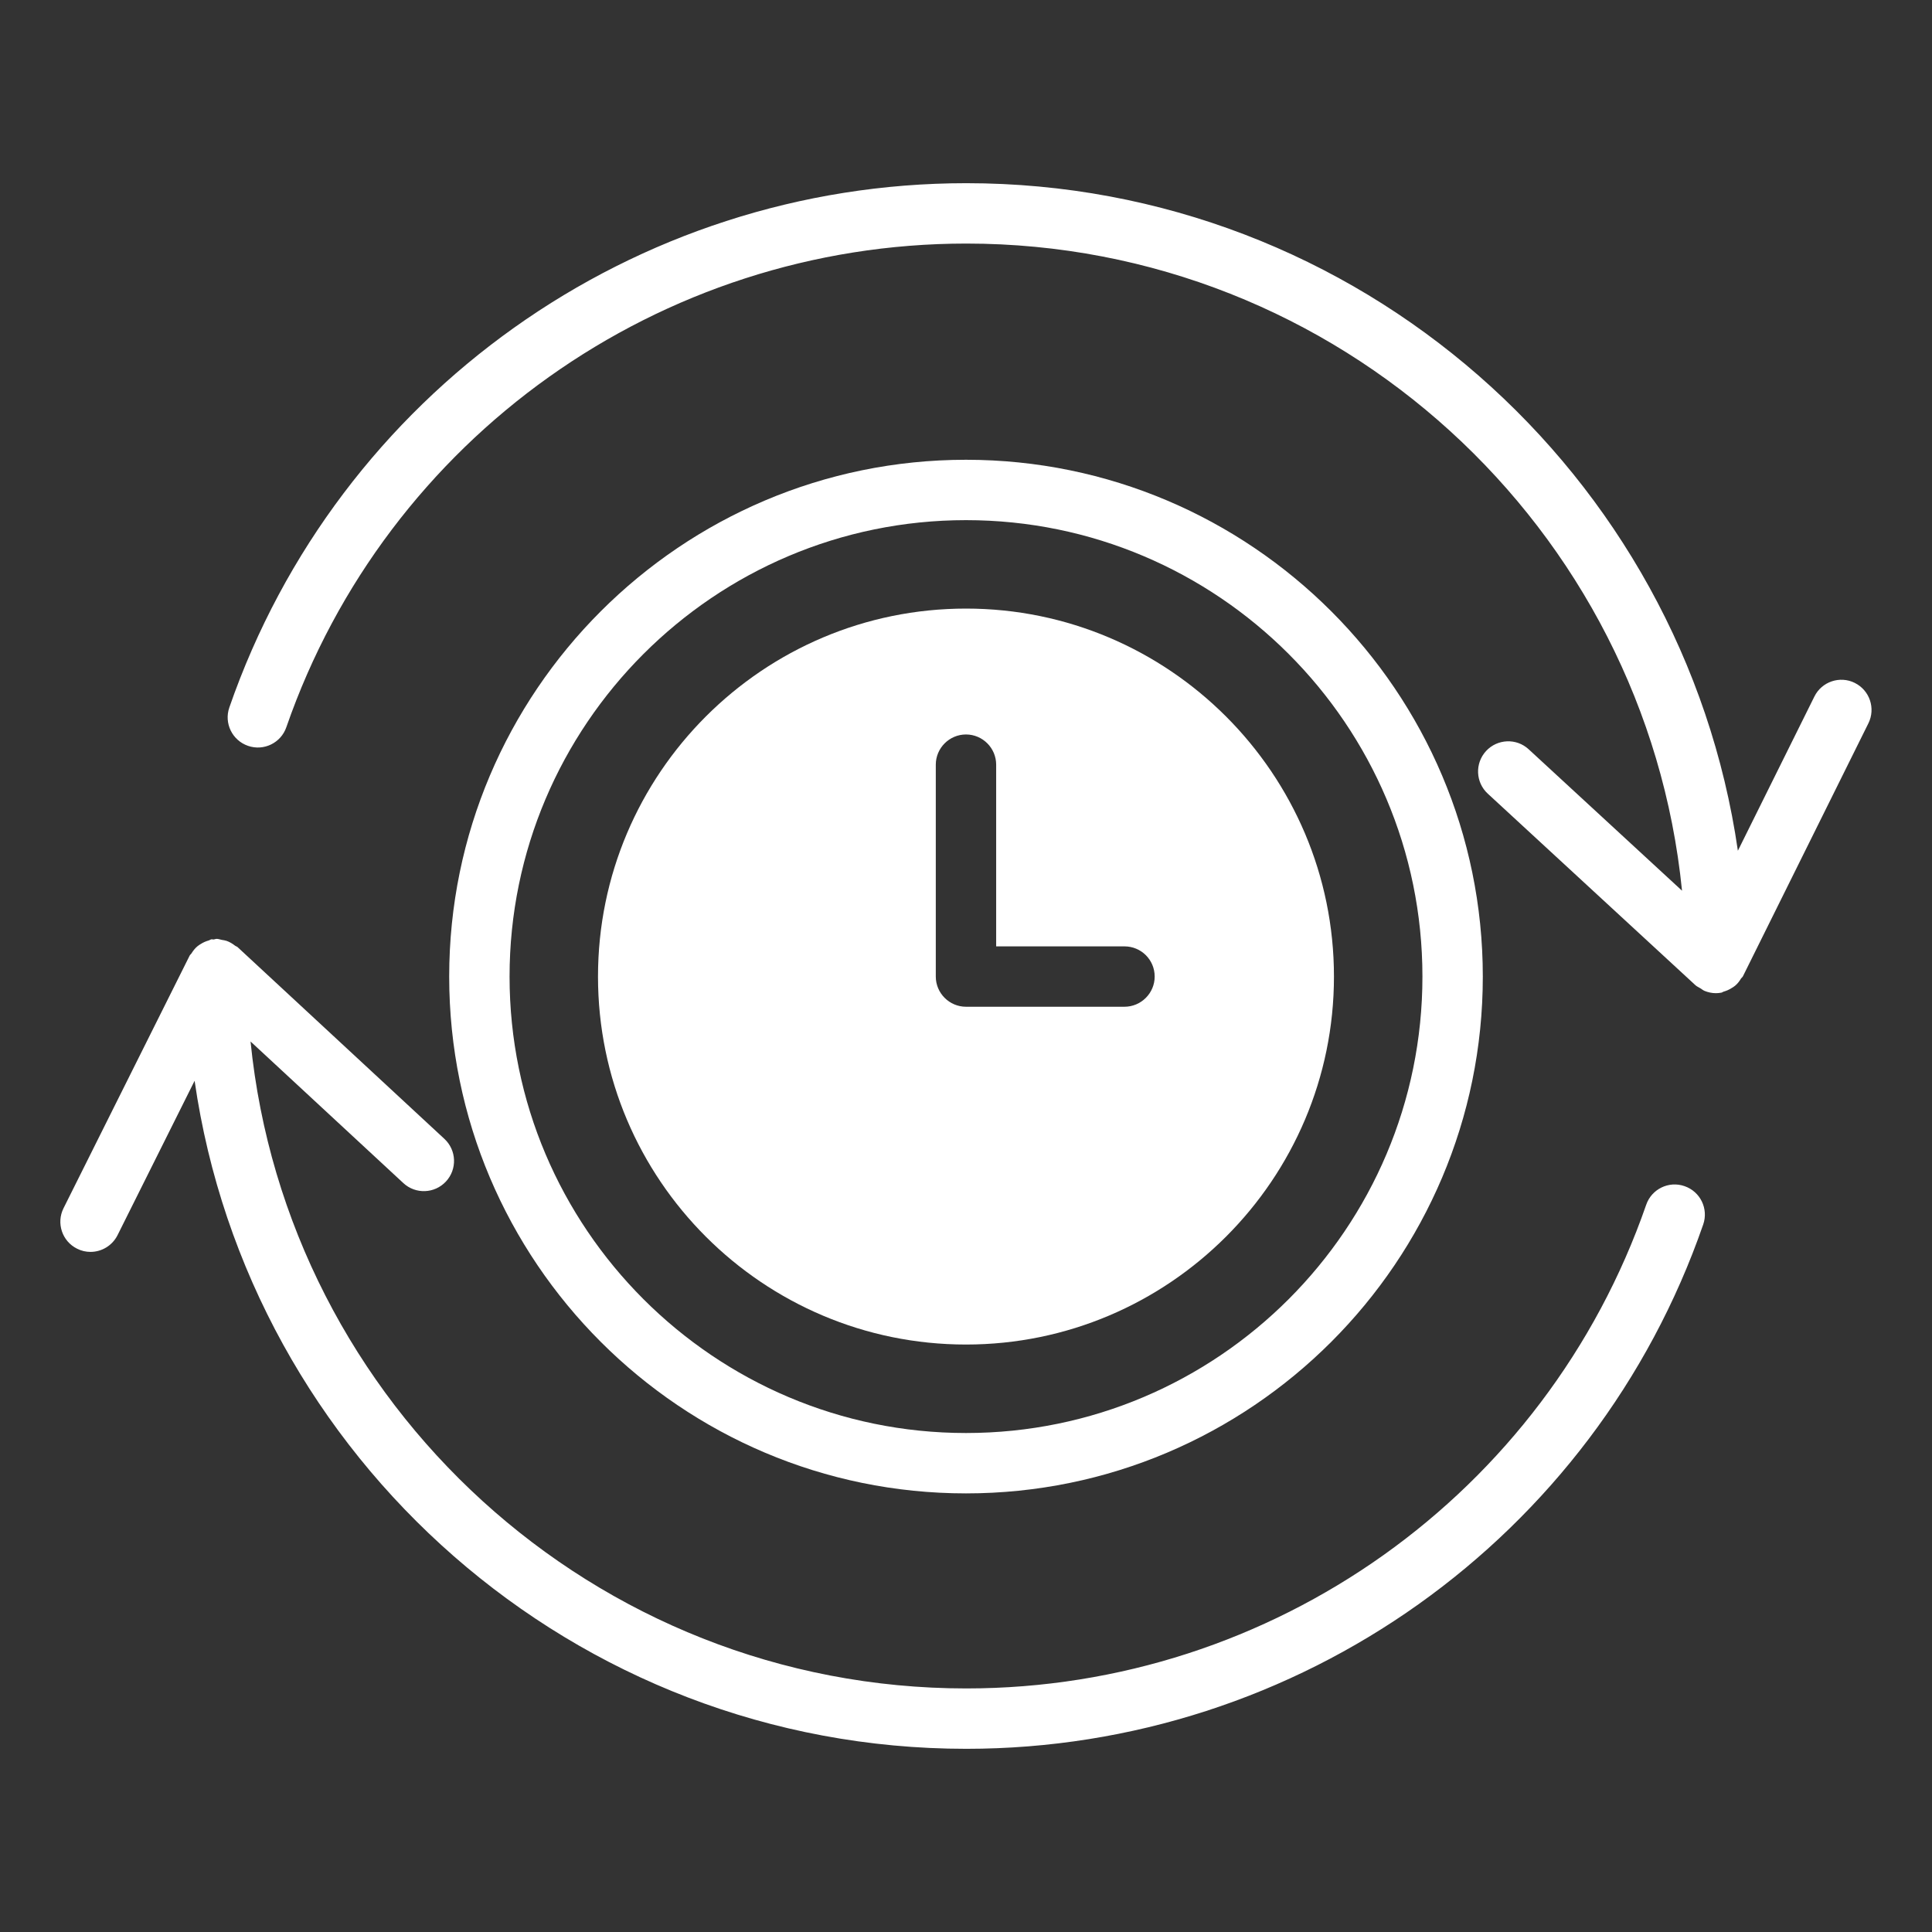
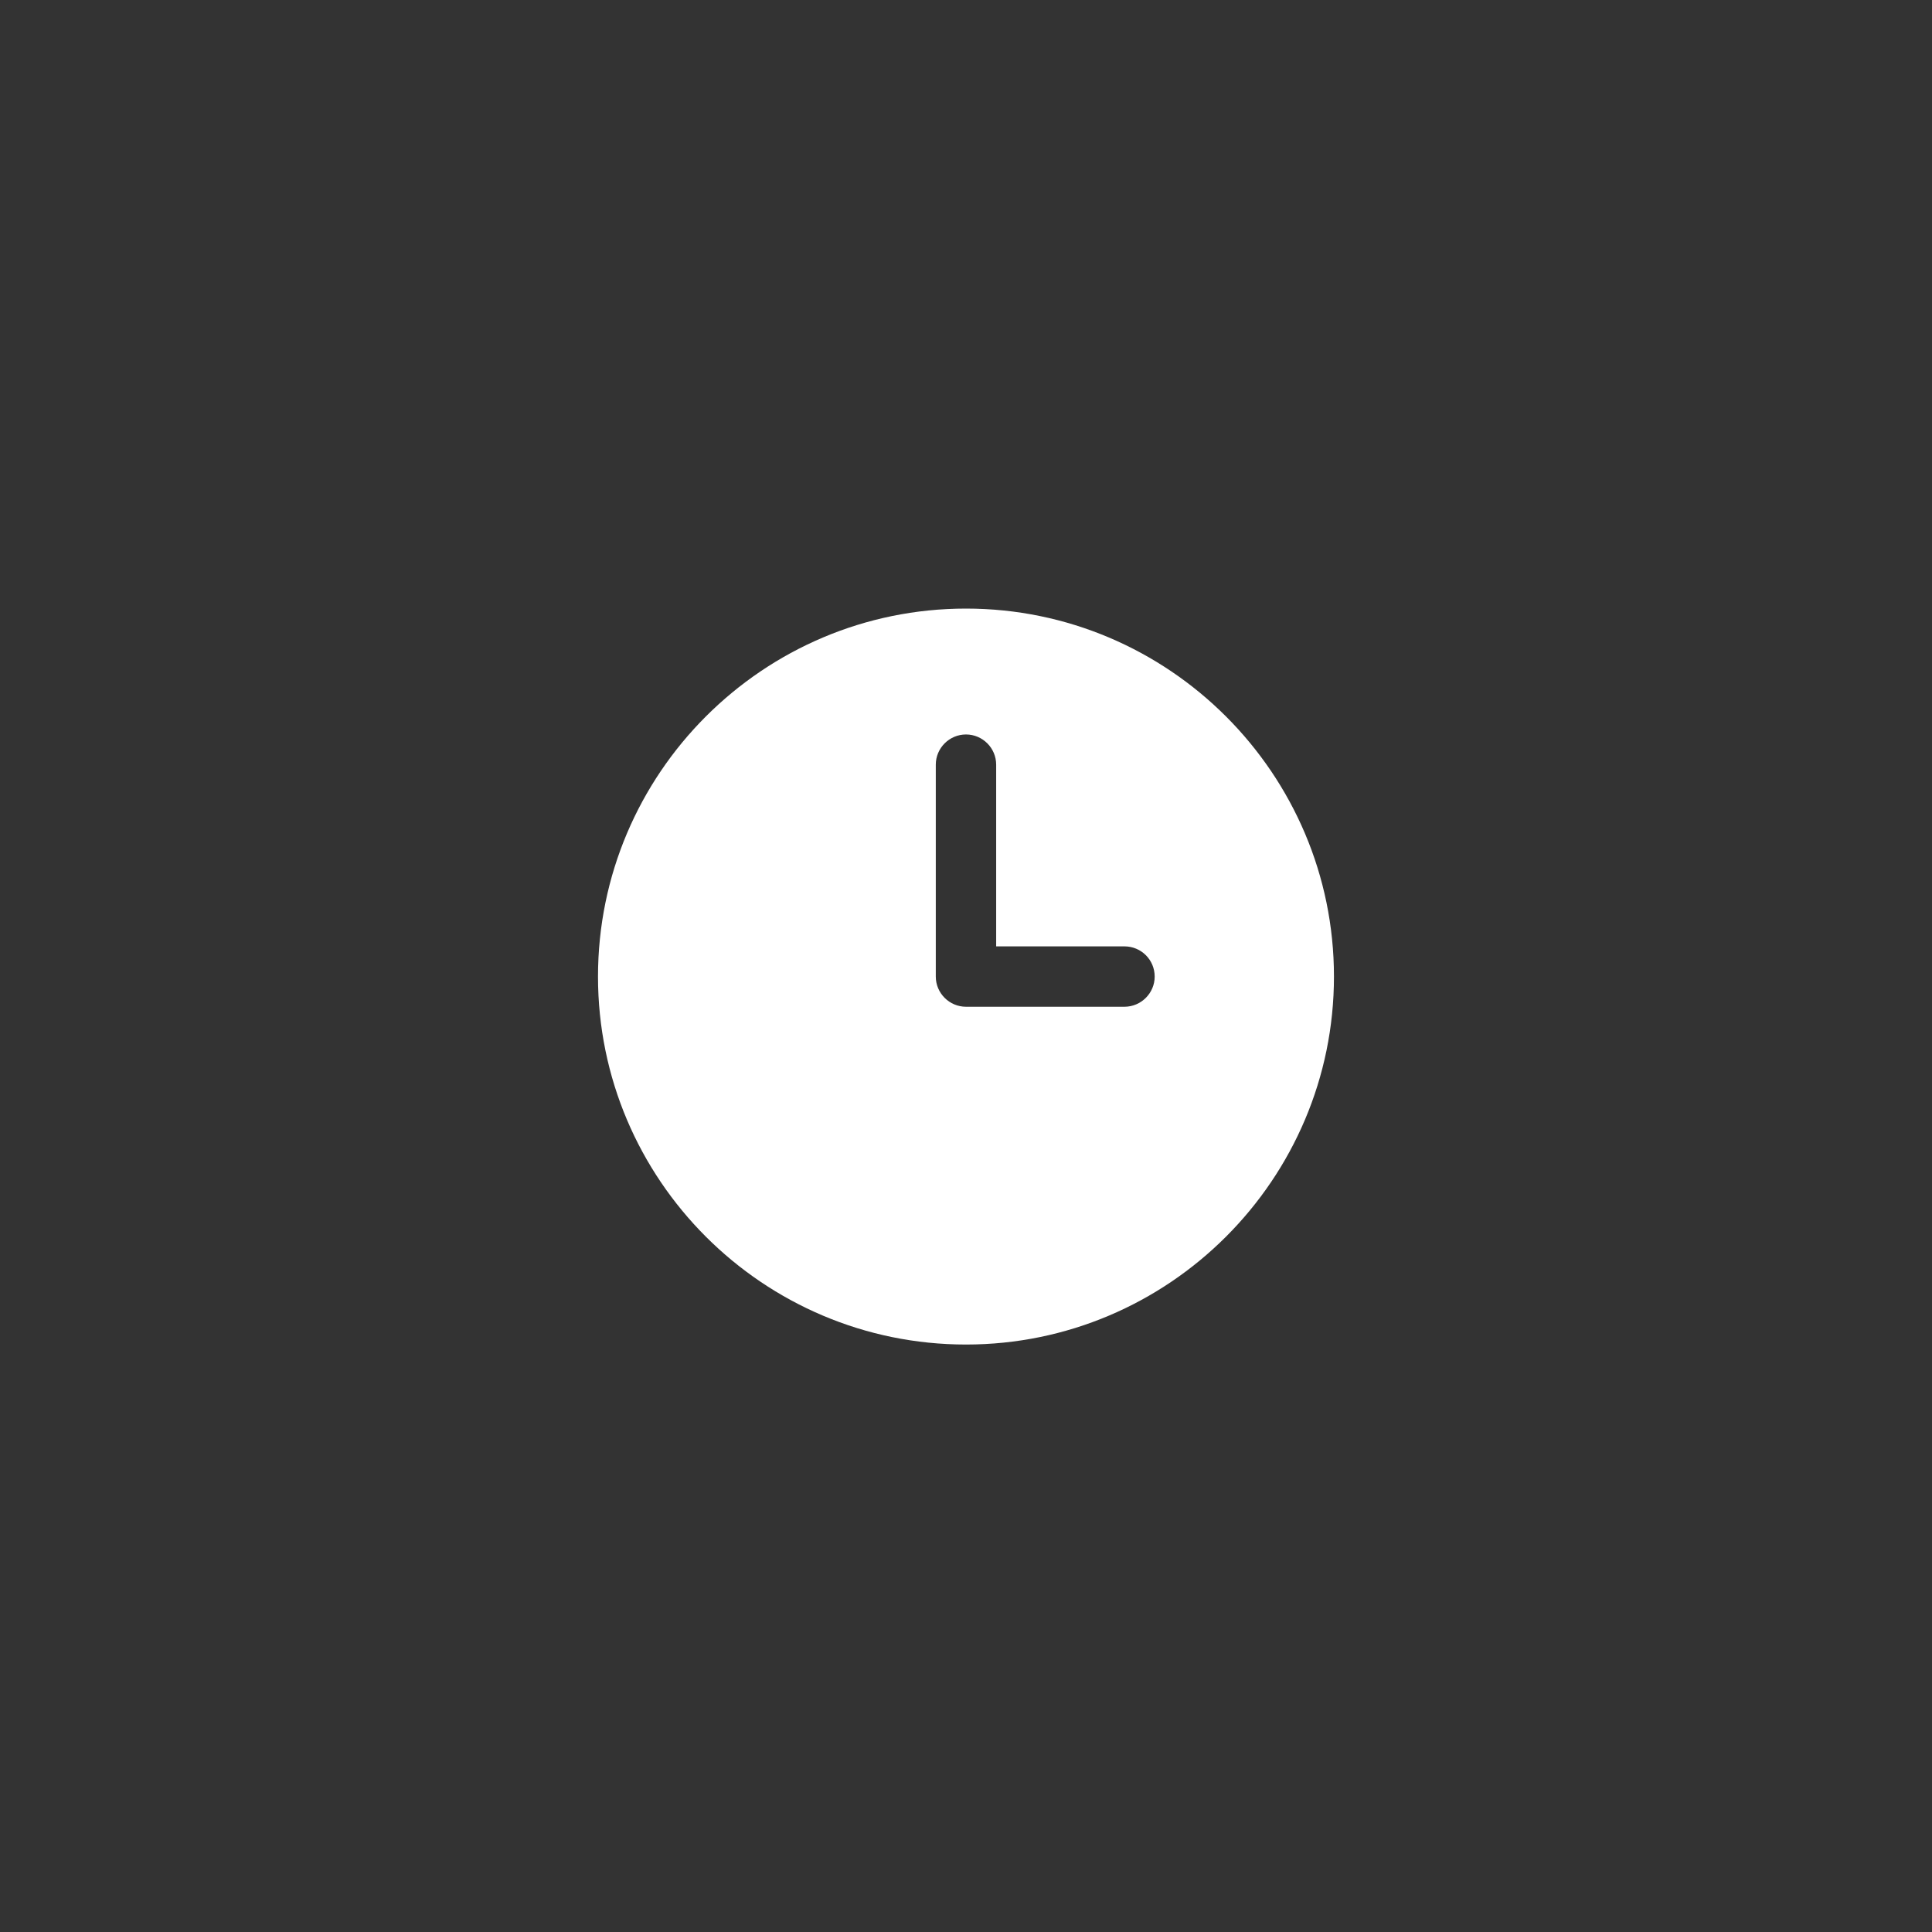
<svg xmlns="http://www.w3.org/2000/svg" width="44" height="44" viewBox="0 0 44 44" fill="none">
  <rect x="0" y="0" width="44" height="44" fill="#333333" stroke="none" />
  <path d="M22 30.621C26.62 30.621 30.38 26.861 30.38 22.241C30.38 17.621 26.62 13.86 22 13.86C17.38 13.86 13.619 17.614 13.619 22.241C13.619 26.868 17.38 30.621 22 30.621ZM21.312 17.415C21.312 17.036 21.622 16.727 22 16.727C22.378 16.727 22.687 17.036 22.687 17.415V21.553H25.609C25.987 21.553 26.297 21.856 26.297 22.241C26.297 22.619 25.987 22.928 25.609 22.928H22C21.622 22.928 21.312 22.619 21.312 22.241V17.415Z" fill="white" />
-   <path d="M22 34.011C28.491 34.011 33.77 28.731 33.77 22.241C33.77 15.751 28.491 10.471 22 10.471C15.511 10.471 10.23 15.751 10.23 22.241C10.23 28.731 15.511 34.011 22 34.011ZM22 11.846C27.734 11.846 32.395 16.507 32.395 22.241C32.395 27.974 27.734 32.636 22 32.636C16.267 32.636 11.605 27.968 11.605 22.241C11.605 16.514 16.267 11.846 22 11.846Z" fill="white" />
-   <path d="M5.403 21.565C5.388 21.552 5.368 21.55 5.353 21.537C5.294 21.491 5.231 21.452 5.158 21.427C5.123 21.415 5.088 21.412 5.051 21.405C5.011 21.398 4.976 21.382 4.935 21.382C4.911 21.382 4.89 21.393 4.866 21.396C4.848 21.398 4.831 21.389 4.812 21.393C4.791 21.397 4.774 21.413 4.754 21.418C4.691 21.436 4.635 21.46 4.582 21.493C4.551 21.512 4.523 21.528 4.495 21.552C4.441 21.597 4.399 21.651 4.362 21.711C4.351 21.73 4.33 21.742 4.32 21.762L1.447 27.516C1.277 27.856 1.415 28.269 1.755 28.438C1.853 28.488 1.957 28.511 2.061 28.511C2.313 28.511 2.556 28.371 2.677 28.13L4.432 24.614C5.671 33.204 13.078 39.828 22.006 39.828C29.569 39.828 36.314 35.029 38.789 27.888C38.914 27.529 38.724 27.138 38.365 27.014C38.006 26.888 37.614 27.08 37.491 27.438C35.206 34.026 28.984 38.453 22.007 38.453C13.53 38.453 6.536 31.981 5.706 23.719L9.186 26.944C9.464 27.202 9.898 27.186 10.157 26.907C10.415 26.629 10.399 26.194 10.12 25.936L5.403 21.563V21.565Z" fill="white" />
-   <path d="M42.242 15.553C41.903 15.384 41.489 15.523 41.321 15.864L39.579 19.375C38.336 10.789 30.931 4.172 22.007 4.172C14.444 4.172 7.698 8.97 5.223 16.112C5.098 16.471 5.289 16.862 5.648 16.986C6.006 17.111 6.398 16.92 6.521 16.562C8.806 9.974 15.028 5.547 22.006 5.547C30.485 5.547 37.479 12.021 38.307 20.285L34.815 17.065C34.537 16.807 34.102 16.825 33.844 17.104C33.587 17.384 33.604 17.819 33.884 18.076L38.612 22.437C38.645 22.468 38.687 22.483 38.724 22.507C38.757 22.527 38.785 22.552 38.82 22.567C38.902 22.6 38.989 22.619 39.077 22.619C39.119 22.619 39.16 22.615 39.202 22.607C39.224 22.603 39.239 22.587 39.26 22.582C39.322 22.565 39.378 22.539 39.431 22.506C39.462 22.488 39.49 22.471 39.517 22.448C39.572 22.402 39.614 22.347 39.651 22.285C39.663 22.267 39.683 22.256 39.693 22.236L42.551 16.474C42.72 16.134 42.581 15.721 42.241 15.553H42.242Z" fill="white" />
</svg>